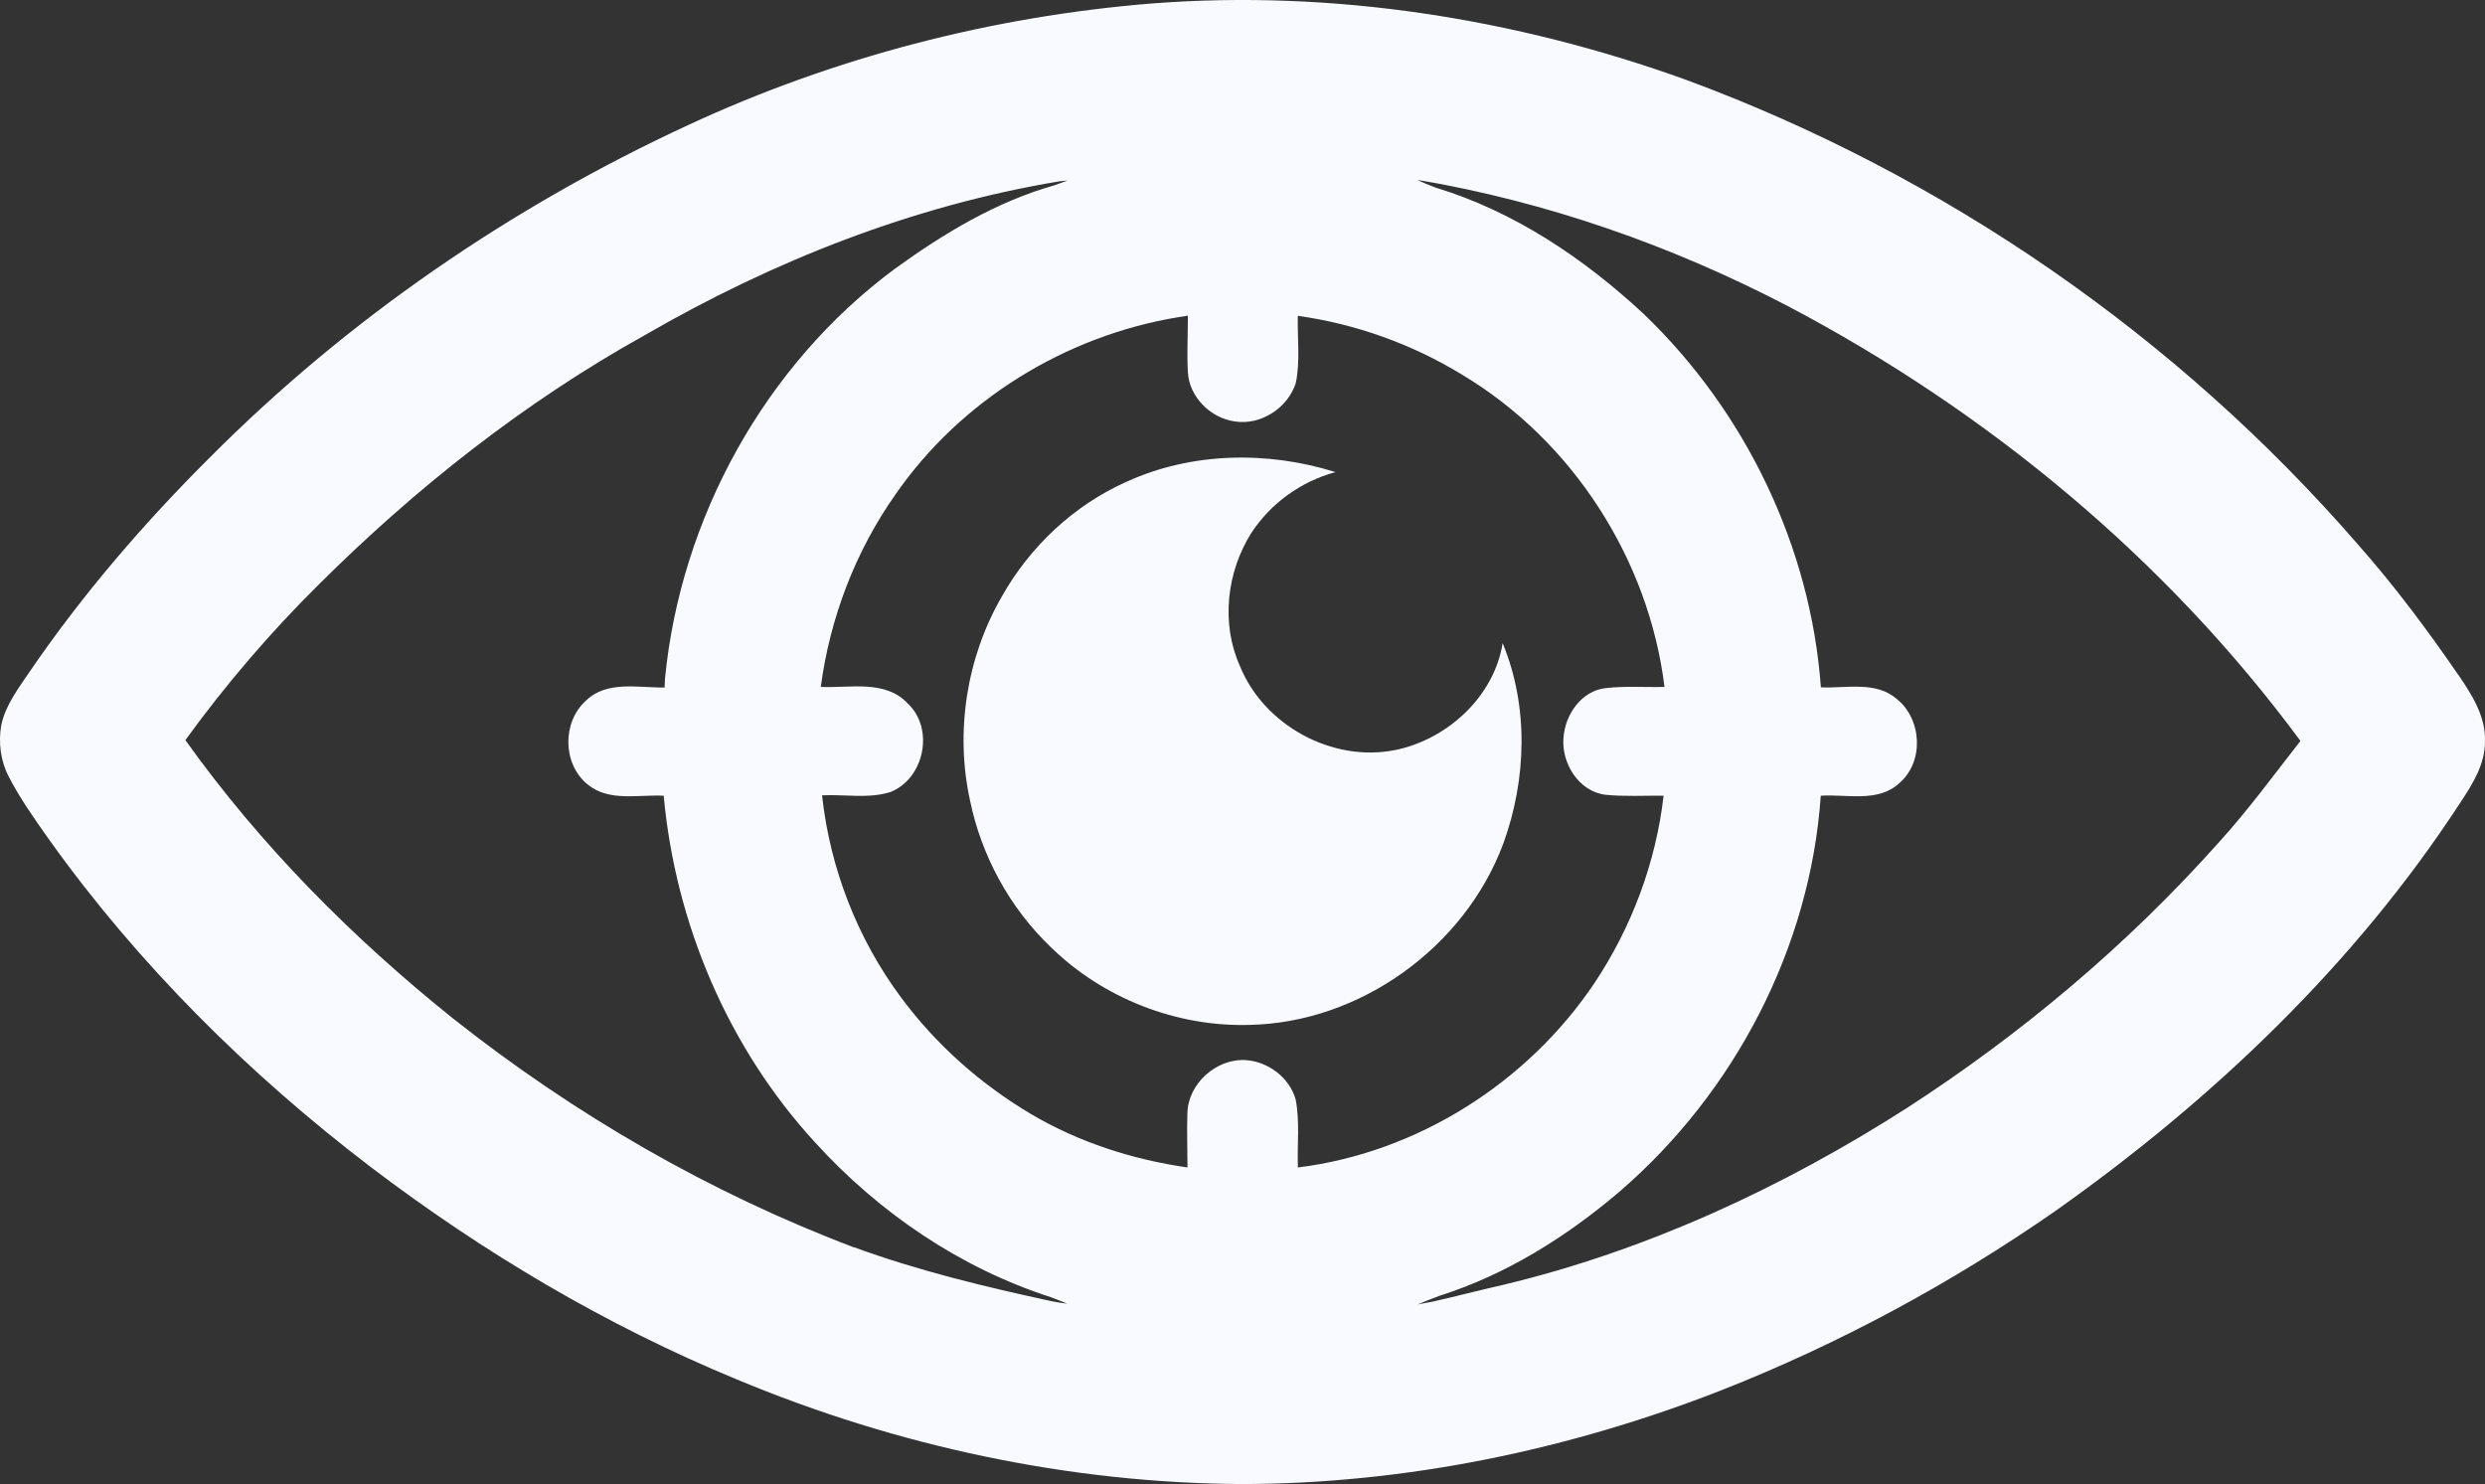
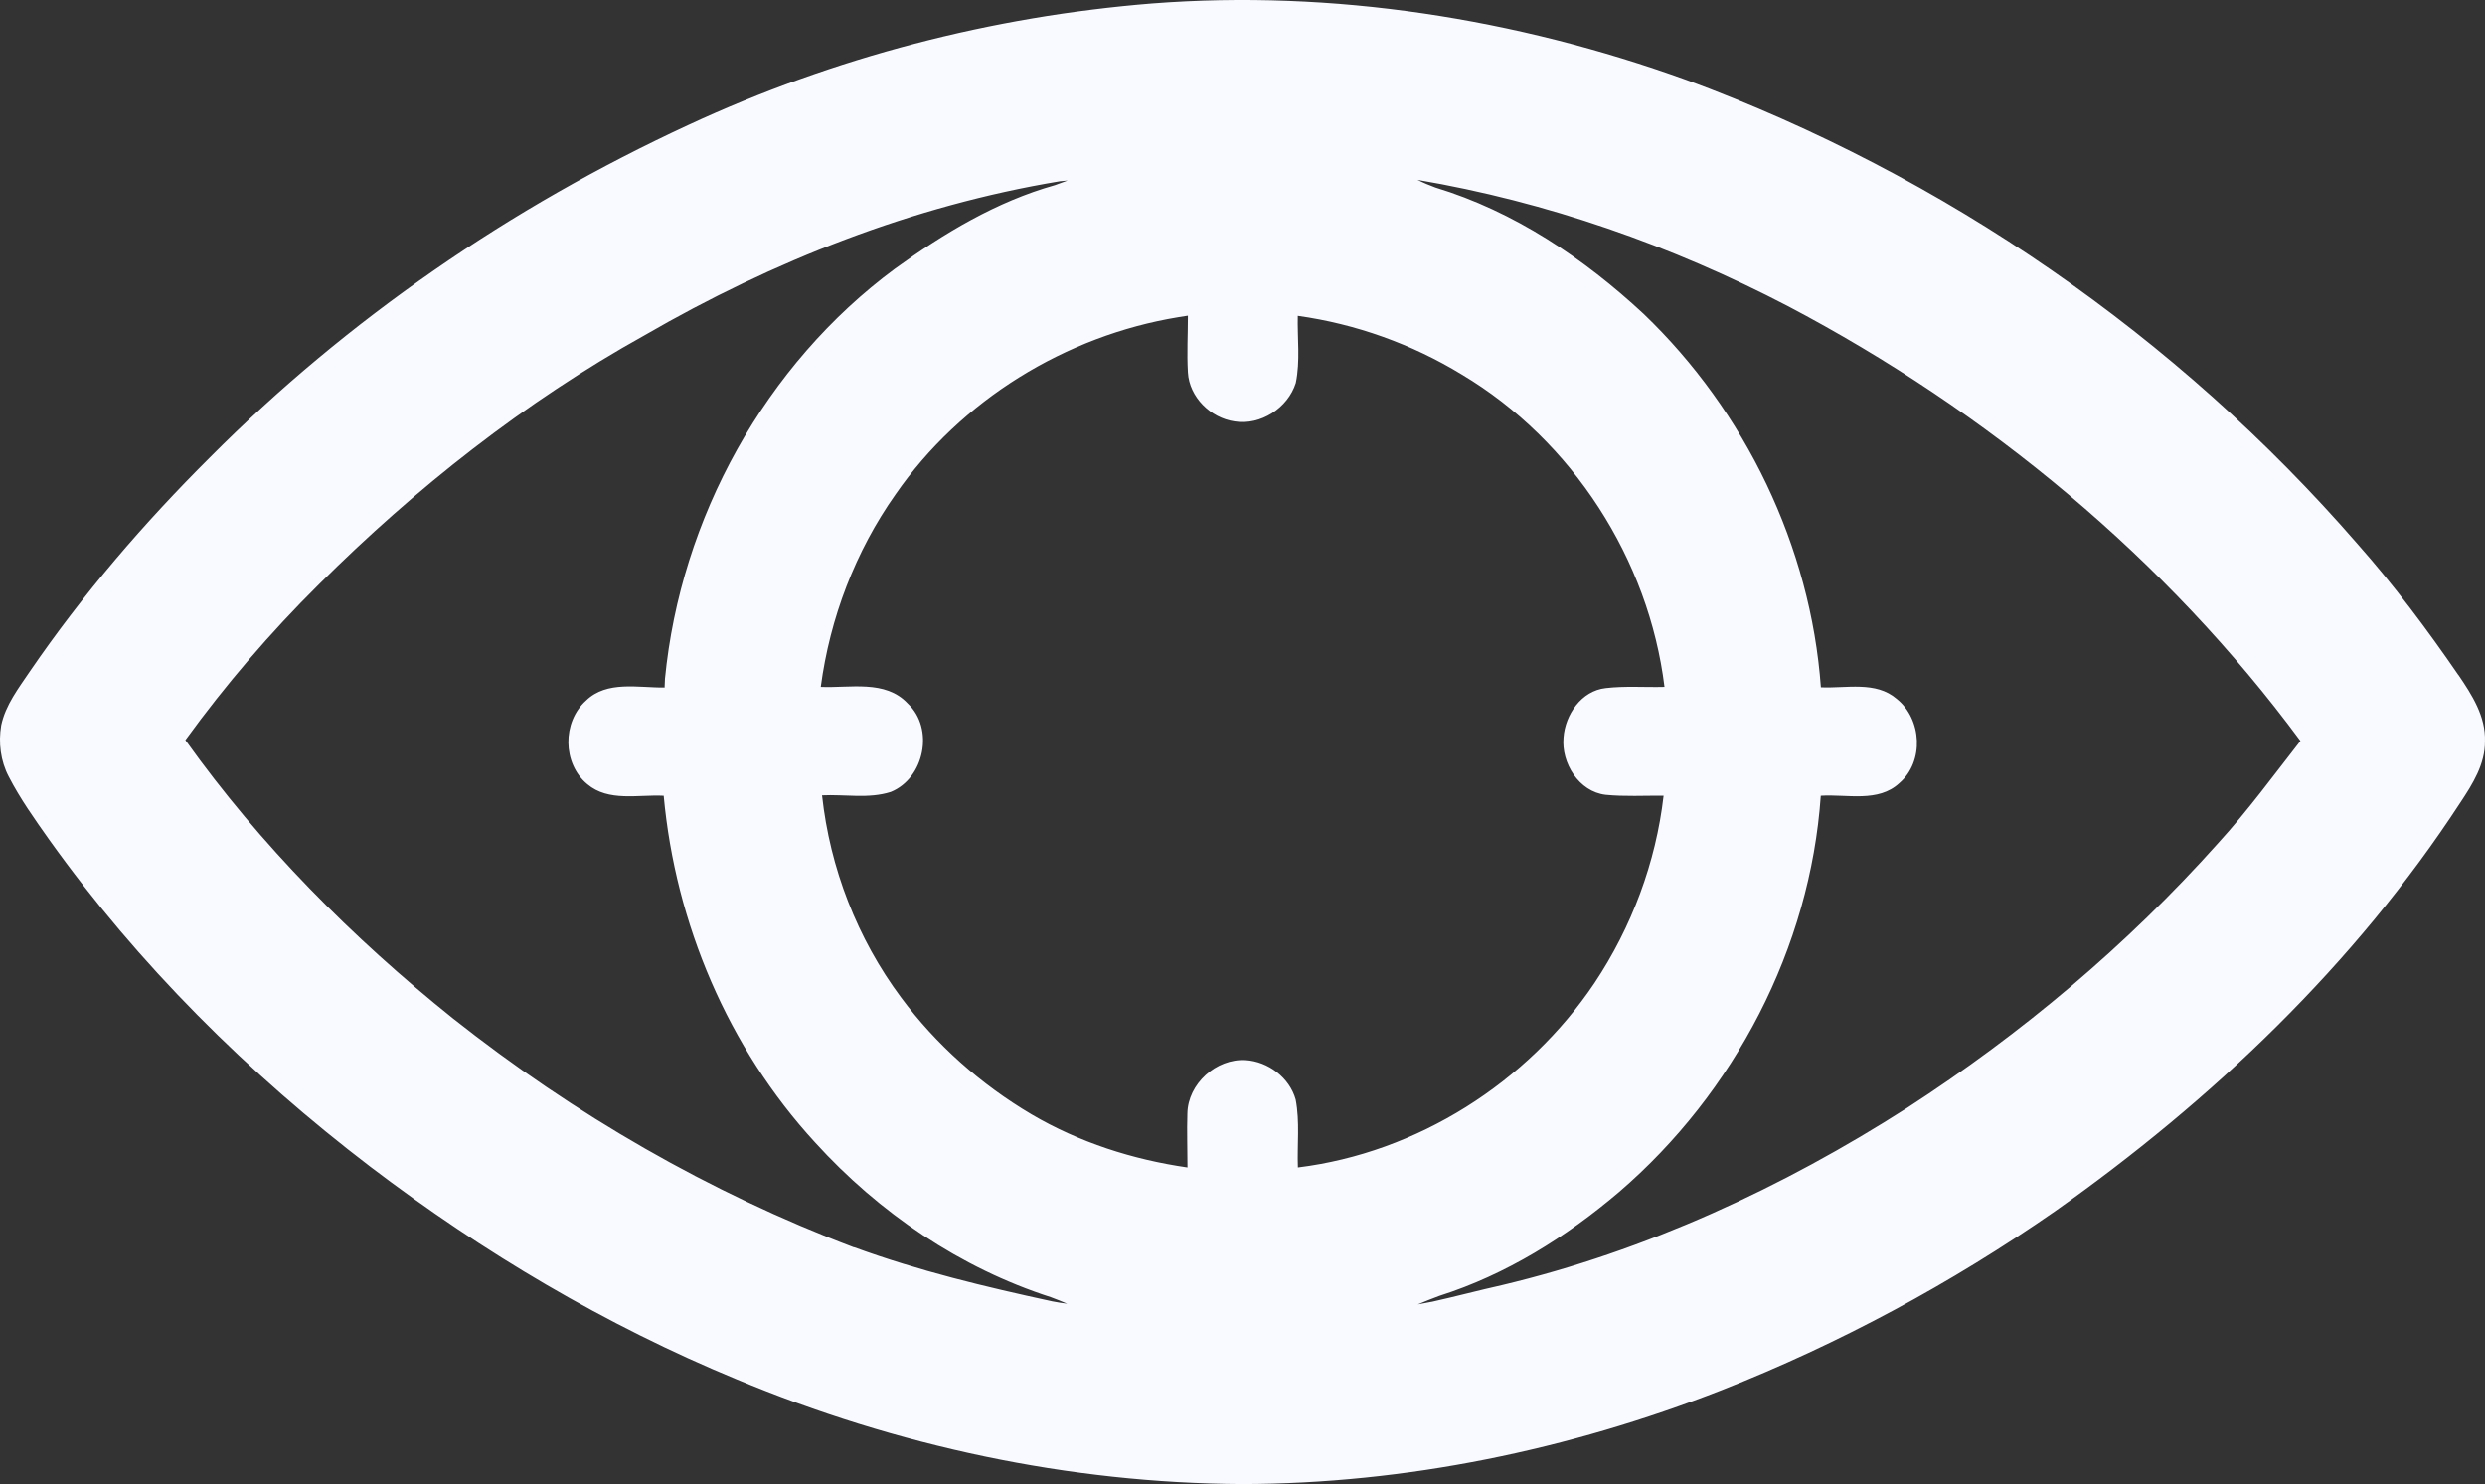
<svg xmlns="http://www.w3.org/2000/svg" width="72" height="43" viewBox="0 0 72 43" fill="none">
  <rect x="0" y="0" width="72" height="43" fill="#333333" stroke="none" />
  <path d="M71.228 19.558C70.324 18.24 69.365 16.957 68.305 15.76C63.085 9.745 56.332 5.078 48.864 2.317C43.928 0.535 38.624 -0.305 33.381 0.1C28.74 0.474 24.163 1.662 19.94 3.623C14.809 5.996 10.073 9.244 6.081 13.254C4.166 15.16 2.396 17.217 0.869 19.448C0.539 19.938 0.16 20.425 0.035 21.016C-0.049 21.52 0.015 22.05 0.255 22.505C0.586 23.148 1.006 23.736 1.423 24.327C4.01 27.949 7.205 31.116 10.736 33.81C13.998 36.29 17.553 38.402 21.345 39.967C25.974 41.899 30.971 42.974 35.991 43C40.739 42.991 45.461 42.009 49.876 40.282C53.288 38.938 56.536 37.185 59.545 35.093C64.102 31.872 68.23 27.946 71.289 23.249C71.64 22.719 72.005 22.142 71.999 21.479C72.025 20.757 71.619 20.129 71.231 19.558L71.228 19.558ZM24.742 36.142C20.554 34.557 16.634 32.286 13.126 29.51C10.209 27.172 7.547 24.495 5.371 21.444C6.536 19.839 7.828 18.33 9.239 16.933C12.054 14.132 15.203 11.646 18.679 9.713C22.396 7.561 26.46 5.956 30.707 5.252C30.765 5.246 30.875 5.234 30.933 5.231C30.811 5.278 30.686 5.324 30.565 5.365C28.873 5.84 27.347 6.761 25.933 7.784C22.167 10.568 19.719 15.012 19.267 19.666C19.264 19.73 19.259 19.857 19.256 19.921C18.5 19.93 17.584 19.712 16.982 20.297C16.286 20.918 16.295 22.126 17.016 22.72C17.631 23.241 18.494 23.018 19.23 23.056C19.569 26.758 21.095 30.36 23.618 33.103C25.466 35.137 27.825 36.742 30.449 37.586C30.608 37.644 30.762 37.707 30.921 37.774C30.776 37.757 30.634 37.736 30.492 37.707C28.552 37.287 26.616 36.824 24.751 36.14L24.742 36.142ZM41.486 37.718C41.35 37.747 41.211 37.768 41.078 37.794C41.286 37.704 41.498 37.626 41.709 37.545C43.635 36.933 45.379 35.841 46.912 34.537C50.252 31.666 52.45 27.465 52.755 23.056C53.514 23.006 54.417 23.264 55.034 22.688C55.756 22.068 55.686 20.836 54.956 20.251C54.345 19.724 53.487 19.95 52.758 19.915C52.462 15.838 50.57 11.919 47.624 9.096C45.892 7.486 43.867 6.124 41.59 5.434C41.411 5.368 41.237 5.295 41.069 5.211C44.812 5.846 48.435 7.115 51.799 8.868C57.587 11.915 62.76 16.195 66.653 21.468C65.871 22.467 65.121 23.496 64.264 24.434C61.63 27.384 58.577 29.951 55.26 32.098C51.648 34.41 47.697 36.241 43.516 37.237C42.838 37.388 42.169 37.568 41.491 37.718L41.486 37.718ZM37.541 31.86C37.364 31.223 36.741 30.756 36.089 30.716C35.24 30.666 34.418 31.402 34.403 32.26C34.386 32.781 34.406 33.306 34.406 33.827C32.822 33.599 31.266 33.1 29.884 32.286C28.421 31.42 27.123 30.272 26.11 28.905C24.841 27.201 24.047 25.153 23.818 23.044C24.482 23.012 25.171 23.151 25.811 22.945C26.785 22.548 27.077 21.108 26.301 20.384C25.652 19.686 24.621 19.941 23.781 19.903C24.047 17.904 24.786 15.969 25.948 14.323C27.836 11.594 30.878 9.725 34.146 9.189C34.215 9.177 34.349 9.157 34.418 9.146C34.418 9.693 34.386 10.244 34.418 10.791C34.459 11.507 35.076 12.112 35.774 12.211C36.527 12.333 37.315 11.82 37.544 11.098C37.677 10.458 37.587 9.797 37.602 9.151C39.282 9.386 40.907 9.968 42.355 10.852C45.559 12.764 47.772 16.206 48.227 19.903C47.657 19.918 47.086 19.871 46.521 19.938C45.82 20.016 45.348 20.706 45.301 21.369C45.232 22.111 45.748 22.939 46.521 23.029C47.077 23.084 47.639 23.05 48.201 23.055C47.978 24.991 47.277 26.865 46.197 28.485C44.259 31.37 41.066 33.399 37.605 33.827C37.581 33.173 37.665 32.506 37.541 31.86Z" fill="#F8FAFF" />
-   <path d="M40.429 21.731C38.604 22.102 36.617 21.015 35.922 19.291C35.371 18.057 35.542 16.571 36.258 15.438C36.82 14.581 37.703 13.946 38.694 13.679C36.73 13.062 34.528 13.097 32.642 13.958C31.119 14.636 29.844 15.832 29.027 17.284C28.008 19.045 27.669 21.192 28.103 23.183C28.433 24.796 29.256 26.306 30.447 27.444C31.965 28.928 34.088 29.759 36.209 29.696C39.412 29.629 42.437 27.444 43.555 24.446C44.23 22.594 44.299 20.474 43.537 18.634C43.291 20.184 41.938 21.421 40.432 21.731L40.429 21.731Z" fill="#F8FAFF" />
</svg>